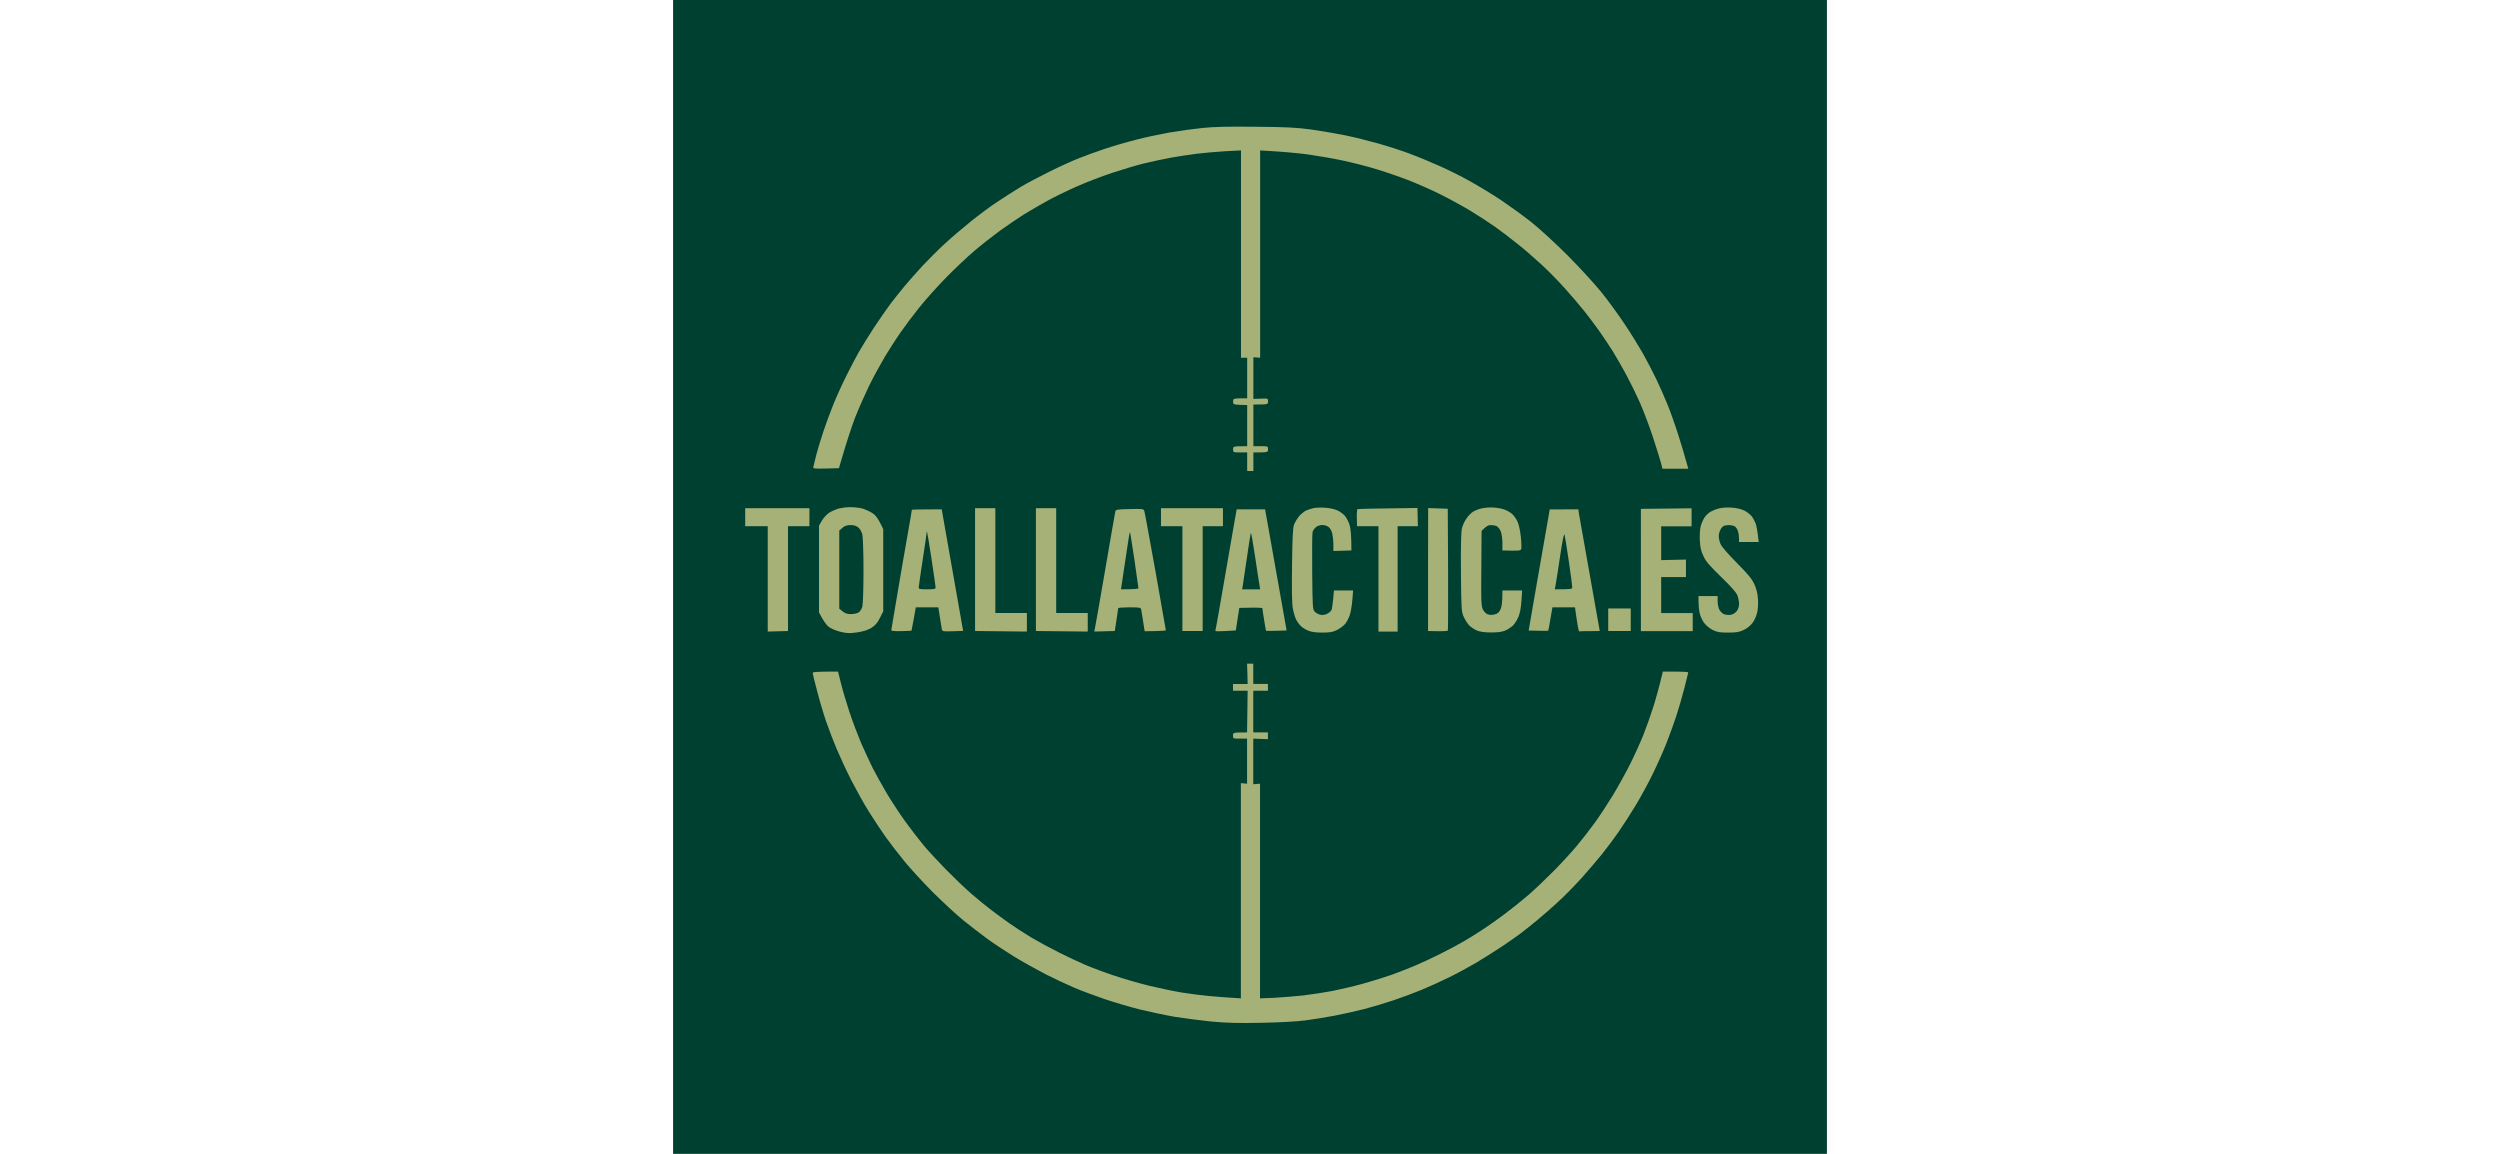
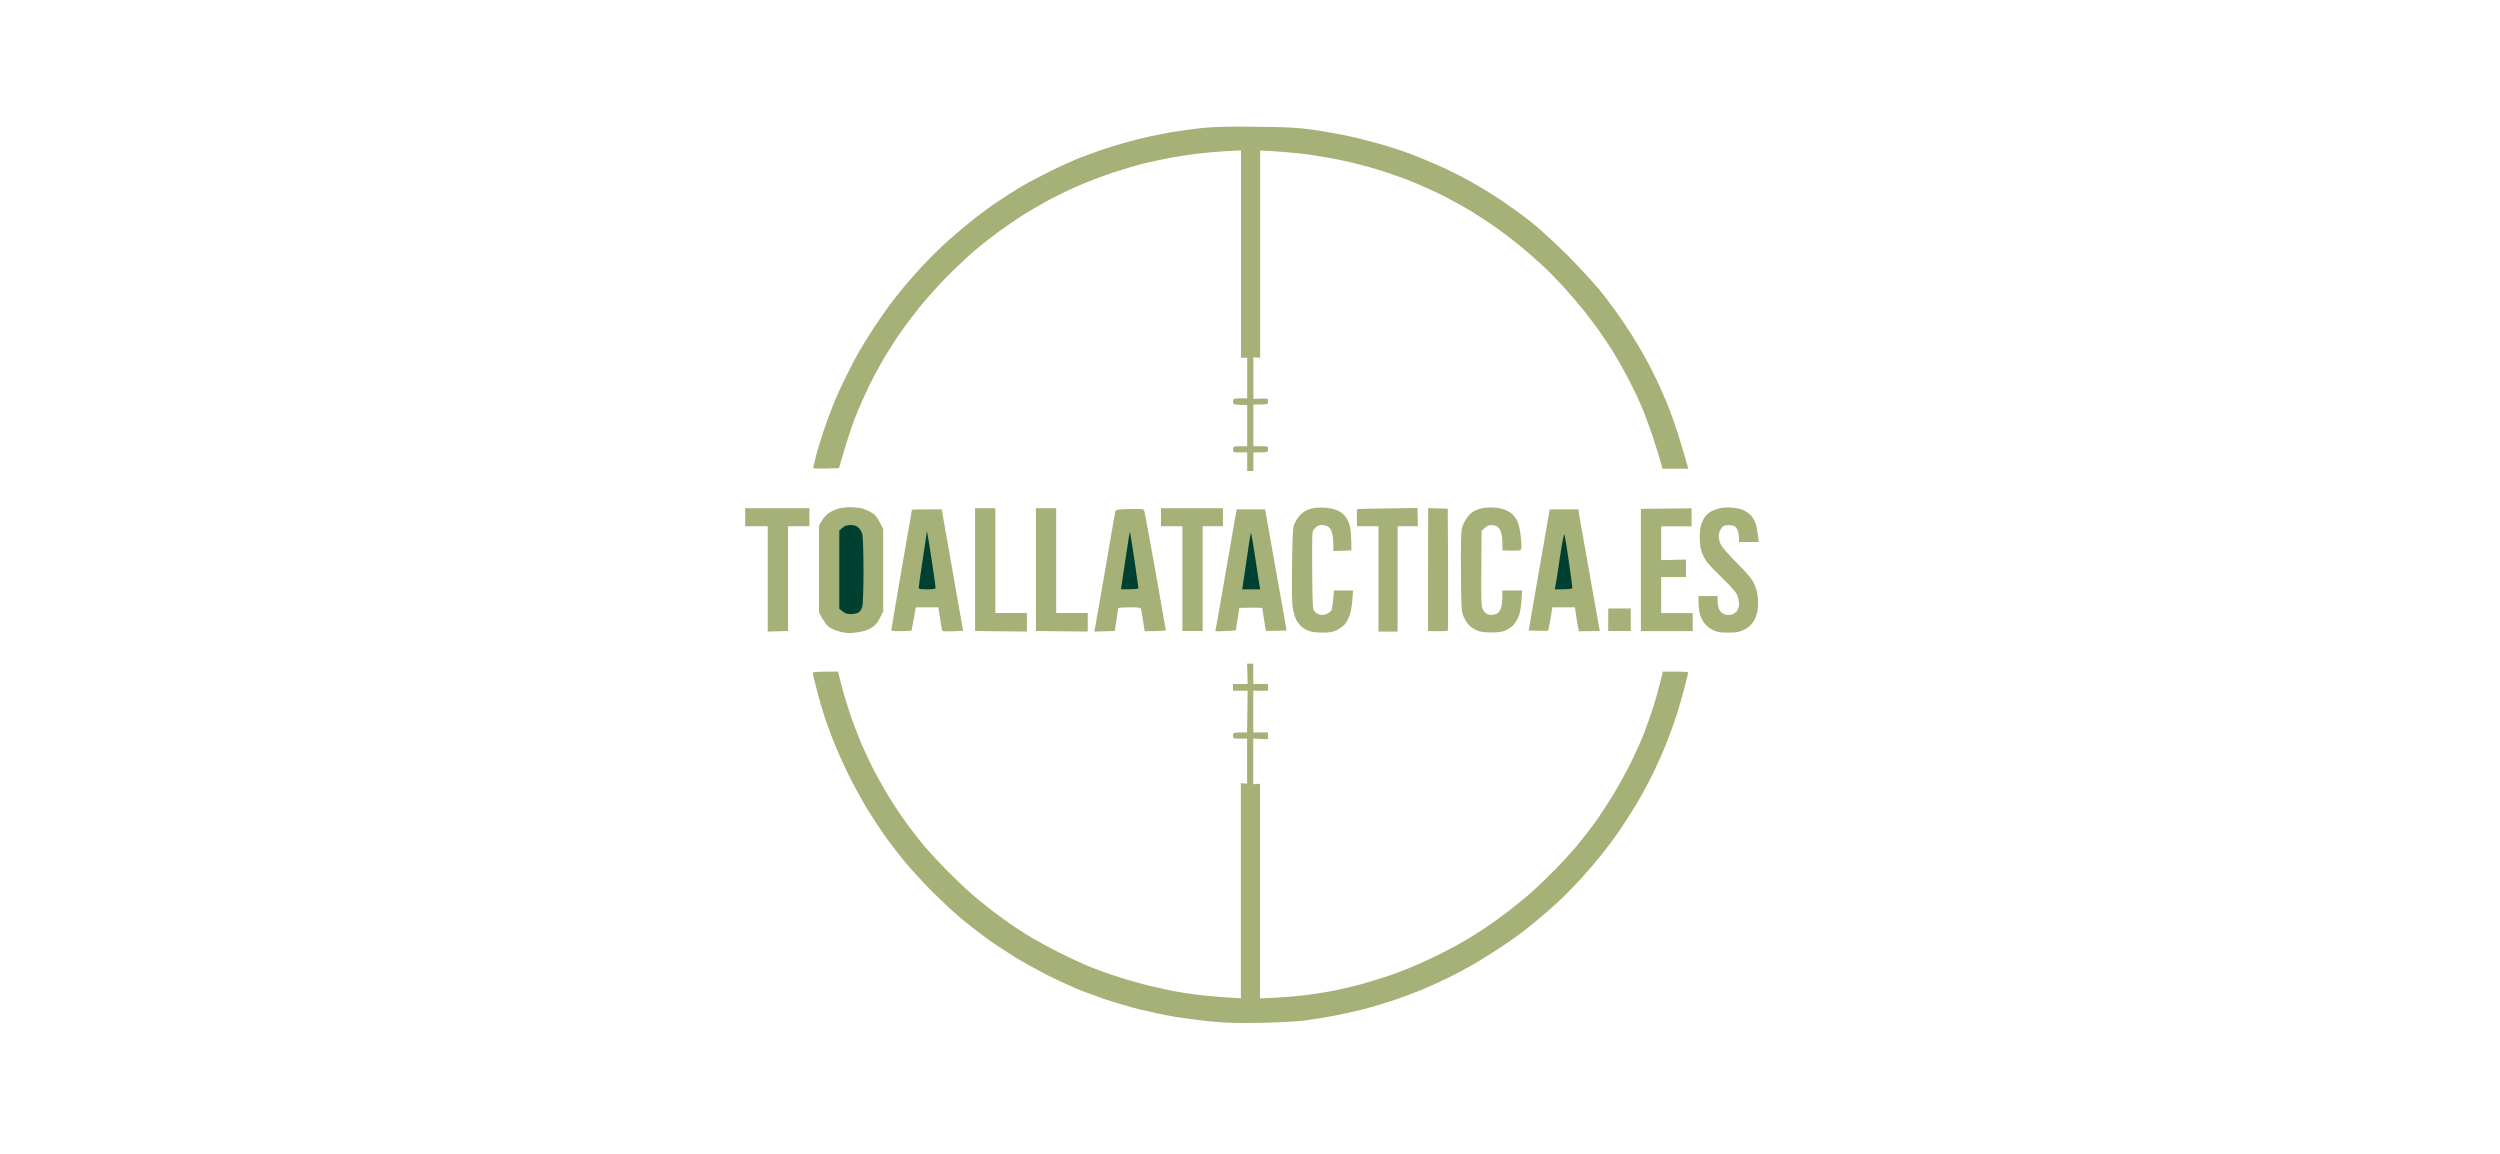
<svg xmlns="http://www.w3.org/2000/svg" height="600" width="1300" viewBox="0 0 1024 1024" version="1.2">
  <title>Logo de TOALLATACTICA</title>
  <style>
		.s0 { fill: #004031 } 
		.s1 { fill: #a5b177 } 
	</style>
  <g id="Background">
-     <path d="m0 512v512h1024v-1024h-1024z" class="s0" id="Path 0" />
    <path d="m469.5 113.6c-7.7 0.8-20.8 2.6-29 4-8.3 1.5-21.8 4.3-30 6.5-8.3 2.1-20.9 5.8-28 8.2-7.1 2.4-17.3 6.1-22.5 8.2-5.2 2-16.7 7.2-25.5 11.6-8.8 4.3-20.7 10.6-26.5 14.1-5.8 3.5-15 9.4-20.5 13.1-5.5 3.6-15.9 11.3-23 17-7.1 5.7-17.8 14.8-23.7 20.3-5.9 5.4-14.6 14.2-19.5 19.4-4.8 5.2-12 13.3-15.9 18-3.9 4.7-9.8 12.1-13.1 16.5-3.3 4.4-9.8 13.9-14.5 21-4.6 7.1-10.5 16.6-13 21-2.5 4.4-7.5 13.9-11 21-3.6 7.1-8.8 18.6-11.6 25.5-2.8 6.9-6.8 17.9-9 24.5-2.2 6.6-5 15.8-6.2 20.5-1.1 4.7-2.3 9.3-2.5 10.3-0.5 1.6 0.5 1.7 11.1 1.5l11.6-0.3c6.7-23.2 11.1-36.5 14.2-44.5 3.1-8 8.8-20.8 12.5-28.5 3.8-7.7 10.2-19.4 14.1-26 4-6.6 10.2-16.3 13.9-21.5 3.6-5.2 11-15.1 16.5-22 5.5-6.9 16.3-18.9 24-26.8 7.8-7.9 19-18.5 24.9-23.5 6-5.1 16.3-13.2 23-18.1 6.7-4.8 16.3-11.3 21.2-14.4 4.9-3 14.2-8.4 20.5-11.9 6.3-3.5 18.3-9.3 26.5-12.9 8.3-3.7 22.4-9.1 31.5-12.1 9.1-3 21.9-6.8 28.5-8.4 6.6-1.6 17.2-3.8 23.5-5 6.3-1.1 16.7-2.7 23-3.5 6.3-0.8 17.7-1.7 25.3-2.2l13.7-0.7v184h5.5v36c-12.4 0-12.5 0-12.5 2.8 0 2.6 0.2 2.7 6.3 3l6.2 0.2v36.5c-12.4 0-12.5 0-12.5 2.8 0 2.7 0.1 2.7 6.3 2.7h6.2v16.5h5.5v-16.5c12.9 0 13 0 13-2.7 0-2.8-0.1-2.8-6.5-2.8h-6.5v-37c12.9 0 13 0 13-2.7 0-2.8 0-2.8-6.5-2.5l-6.5 0.2v-37l6 0.5v-184c20.5 1.1 33.5 2.4 42 3.5 8.5 1.2 22.7 3.6 31.5 5.5 8.8 1.9 22.1 5.3 29.5 7.6 7.4 2.2 20 6.5 28 9.6 8 3.1 21 8.8 29 12.8 8 4 19.9 10.5 26.5 14.5 6.6 4 16.5 10.4 22 14.3 5.5 3.9 14.7 10.9 20.5 15.6 5.8 4.6 15.2 12.8 21 18.2 5.8 5.3 15.1 14.8 20.7 21.1 5.5 6.2 13 14.9 16.5 19.3 3.5 4.4 9.5 12.3 13.2 17.5 3.7 5.2 9.3 13.6 12.4 18.5 3 4.9 8.4 14.2 11.8 20.5 3.4 6.3 9.1 17.8 12.5 25.5 3.4 7.7 8.8 22.1 12 32 3.2 9.9 6.3 19.9 6.9 22.3l1 4.2h23c-4-14.3-7.2-24.8-9.7-32.5-2.5-7.7-6.4-18.7-8.8-24.5-2.3-5.8-6.7-15.7-9.7-22-3-6.3-8.5-16.9-12.2-23.5-3.8-6.6-11-18.3-16.2-26-5.1-7.7-14.1-20.1-20-27.5-5.9-7.4-19.6-22.3-30.3-33.1-10.8-10.8-25.4-24.2-32.6-29.9-7.1-5.6-19.3-14.4-27-19.6-7.7-5.1-20.1-12.6-27.5-16.7-7.4-4.2-19.8-10.3-27.5-13.7-7.7-3.4-19.4-8.3-26-10.7-6.6-2.5-19-6.5-27.5-8.9-8.5-2.4-22-5.8-30-7.4-8-1.6-21.5-3.9-30-5.1-12.6-1.7-21.8-2.2-49-2.4-24.3-0.3-37.4 0-47.5 1.1zm-322.5 337.7c-2.5 0.7-6.3 2.4-8.4 3.7-2.1 1.4-5.1 4.5-6.5 7l-2.6 4.5v77c3.9 7.7 6.6 11.1 8.5 12.7 2.1 1.6 6.4 3.5 10.5 4.5 6 1.4 8.1 1.5 15 0.5 5.5-0.8 9.4-2.1 12.5-4 3.3-2.1 5.3-4.3 7.5-8.7l3-5.9v-73.1c-4.9-10.2-6.6-12.2-10.2-14.5-2.7-1.6-6.9-3.4-9.5-4-2.7-0.5-7.2-1-10-0.9-2.9 0-7.3 0.6-9.8 1.2zm421.5-0.4c-2.2 0.5-5.4 1.5-7 2.3-1.6 0.9-4.4 3.1-6 5-1.6 2-3.6 5.3-4.4 7.4-1.1 3-1.5 11.6-1.8 35.9-0.3 21.5-0.1 34.1 0.7 38.5 0.7 3.6 2 8.1 3 10 1 1.9 2.9 4.5 4.2 5.7 1.2 1.2 4.1 3 6.3 3.9 2.7 1.2 6.7 1.8 12.5 1.8 7.1 0 9.3-0.4 13.4-2.4 2.7-1.4 6-3.9 7.2-5.5 1.3-1.6 3-5 3.9-7.5 0.9-2.5 1.9-8.4 2.3-13.3l0.7-8.7h-17c-1 12-1.7 16.4-2.2 17.4-0.4 1-2.2 2.5-3.8 3.3-1.7 0.9-4.3 1.3-6 0.9-1.6-0.3-3.9-1.5-5-2.7-1.9-2-2-3.7-2.3-35.3-0.2-18.2 0-34.1 0.3-35.3 0.3-1.3 1.5-3.2 2.8-4.3 1.3-1.2 3.6-2 5.7-2.1 1.9 0 4.5 0.8 5.8 1.8 1.3 1 2.7 3.6 3.2 5.8 0.5 2.2 1 6.6 1 9.8v5.7l16-0.5c0-13.2-0.7-19.4-1.5-22.2-0.8-2.9-2.8-6.8-4.3-8.5-1.6-1.8-4.7-4.1-7-5-2.3-1-7-2-10.4-2.2-3.5-0.3-8.1-0.1-10.3 0.3zm148.5 0.4c-2.5 0.6-5.8 2-7.3 3-1.5 0.9-4.1 3.6-5.7 6-1.7 2.3-3.5 6.5-4.1 9.2-0.6 3-0.9 18.5-0.7 39 0.3 32.7 0.4 34.2 2.5 39 1.3 2.8 3.5 6.2 5 7.7 1.6 1.5 4.6 3.5 6.8 4.4 2.7 1.1 6.8 1.7 12.5 1.7 5.9 0 9.7-0.5 12.5-1.7 2.2-0.9 5.2-2.9 6.8-4.4 1.5-1.5 3.7-4.9 4.9-7.7 1.4-3.3 2.3-8.2 2.7-14.3l0.6-9.2h-17.5c0 11.2-0.6 14.7-1.8 17-1.2 2.6-2.6 3.7-5.2 4.3-2.2 0.6-4.5 0.5-6.2-0.2-1.7-0.7-3.4-2.5-4.3-4.6-1.3-2.9-1.5-9-1.2-36.4l0.2-32.9c4.2-4.4 6-5.2 8.3-5.2 1.7 0 4.1 0.4 5.2 1 1.1 0.6 2.7 2.6 3.5 4.5 0.8 2 1.5 6.5 1.5 10.3v6.7c14.8 0.5 16.1 0.2 16.7-1.2 0.3-1 0.2-6.1-0.4-11.3-0.6-5.7-1.9-11.1-3.1-13.5-1.1-2.2-3.1-5-4.4-6.2-1.2-1.2-4.1-2.9-6.3-3.8-2.2-1-6.9-1.9-10.5-2.1-3.6-0.2-8.5 0.2-11 0.9zm211 0c-2.5 0.6-5.8 2-7.4 2.9-1.6 1-4 3.2-5.2 5-1.2 1.8-2.8 5.3-3.4 7.8-0.7 2.5-1 8.1-0.8 12.5 0.3 6.1 1 9.4 3.2 14 2.2 4.8 5.4 8.5 15.7 18.5 8.5 8.2 13.5 13.8 14.4 16.3 0.8 2 1.5 5.4 1.5 7.5 0.1 2.2-0.7 4.8-2 6.5-1.2 1.6-3.3 2.9-5.2 3.3-1.8 0.3-4.5 0.1-6-0.5-1.6-0.6-3.5-2.5-4.3-4.1-0.8-1.6-1.5-5-1.5-7.5v-4.5h-17c0 7.8 0.4 12.1 1 14.8 0.5 2.6 2.2 6.5 3.8 8.7 1.7 2.4 4.8 5 7.7 6.5 4.2 2.1 6.4 2.4 14 2.4 7.5 0 9.9-0.5 14-2.5 2.9-1.4 6-4 7.7-6.4 1.6-2.2 3.3-6.2 3.9-9 0.7-2.7 1-8.1 0.7-12-0.3-4.7-1.3-8.9-3.2-13-2.1-4.7-5.6-8.9-15.6-19-7.7-7.7-13.5-14.5-14.4-16.7-0.9-2.1-1.6-5.2-1.6-6.8 0-1.6 0.6-4.2 1.4-5.7 0.7-1.6 2.1-3.1 3-3.5 0.9-0.5 3-0.8 4.6-0.8 1.6 0 3.9 0.4 5 1 1.1 0.6 2.5 2.5 3 4.3 0.6 1.7 1 4.7 1 6.5v3.2h17.5c-1.1-9.7-2-14.1-2.6-16-0.7-1.9-2.2-4.9-3.4-6.5-1.2-1.6-4.1-4-6.6-5.3-2.8-1.4-6.9-2.4-11.4-2.7-4.1-0.3-8.9 0-11.5 0.8zm-864 7.7v8h20v93.5l18-0.5v-93h19v-16h-57zm204 46.5v54.5l46 0.5v-16.5h-28v-93h-18zm54 0v54.5l46 0.5v-16.5h-28v-93h-18zm83.3-53.7c-10.7 0.2-12.4 0.4-12.8 2-0.2 0.9-4.3 24-8.9 51.2-4.7 27.2-8.8 50.9-9.2 52.5l-0.6 3 18.2-0.5c0.8-5 1.4-9.4 2-13 0.5-3.6 1-6.8 1-7.2 0-0.5 4.5-0.8 10-0.8 9.6 0 10 0.1 10.5 2.3 0.2 1.2 1 6 1.7 10.5l1.3 8.4c14.7-0.1 18.9-0.5 18.8-0.9-0.1-0.4-4.2-24-9.2-52.3-5.1-28.3-9.5-52.4-9.9-53.5-0.7-1.9-1.5-2-12.9-1.7zm27.7 7.2v8h19v93h18v-93h18v-16h-55zm174.3-7.1c-0.3 0.2-0.6 3.7-0.5 7.8l0.2 7.3h19v93.5h17v-93.5h18l-0.4-16.2c-40.8 0.5-53 0.8-53.3 1.1zm62.7 53.6v54.5c13.7 0.4 17.4 0.1 17.6-0.5 0.2-0.5 0.3-25.1 0.2-54.5l-0.3-53.5-17.4-0.6zm188.9 0.3v54.3h46v-16h-28v-32h22v-15.5l-22 0.5v-30h27v-16l-45 0.5zm-647-53.3c0 0.3-1.7 10.5-3.9 22.8-2.2 12.2-6.2 35.7-9 52.2-2.8 16.5-5.2 30.6-5.3 31.4-0.2 1.1 1.6 1.3 8.7 1.2 5-0.1 9.1-0.3 9.2-0.4 0.1-0.1 1-4.8 2-10.5l1.8-10.2h20c2.1 13.6 2.9 18.4 3.1 19.5 0.5 1.9 1.2 2 9.7 1.7l9.2-0.3c-9.5-53.8-13.8-78.1-15.6-88.6l-3.4-19.3c-20.5 0-26.5 0.2-26.5 0.5zm286.7 8.3c-0.8 4.8-4.7 27.4-8.7 50.2-3.9 22.8-7.5 43.1-7.9 45-0.5 1.9-0.8 3.7-0.6 4 0.2 0.3 4.3 0.3 9.2 0l8.8-0.5 3.1-20c15.8-0.4 20.4-0.2 20.5 0.3 0 0.4 0.6 5 1.5 10.2 0.8 5.2 1.6 9.6 1.7 9.8 0.1 0.1 4.3 0.1 9.3 0l9-0.3-19.1-107.5h-25.2zm277.8 0.5c-0.9 5.1-5.1 29.3-9.4 53.8l-7.7 44.5c13.2 0.3 17.2 0.3 17.3 0.2 0.2-0.1 1.1-4.9 2-10.5l1.8-10.3h20c2.3 16.7 3.3 21.4 3.7 21.3 0.5-0.1 4.7-0.2 9.5-0.2l8.8-0.1c-13.6-76.3-17.9-100.6-18.3-103.2l-0.7-4.8-25.4 0.1zm53.5 88.7v10h20v-20h-20zm-320.2 48l0.2 9h-13v6h13l-0.5 37c-12.4 0-12.5 0.1-12.5 2.8 0 2.7 0.1 2.7 6.3 2.7h6.2v40l-5.5-0.5v191c-13.6-0.8-22.4-1.5-28.5-2.1-6-0.5-16.6-1.9-23.5-3-6.9-1.1-19.9-3.8-29-6-9.1-2.2-23.2-6.3-31.5-9.1-8.2-2.7-19.7-7-25.5-9.5-5.8-2.5-16.6-7.5-24-11.3-7.4-3.7-18.2-9.6-24-13-5.8-3.5-14.3-9-19-12.3-4.7-3.3-12.1-8.7-16.5-12.1-4.4-3.3-12.5-9.9-18-14.7-5.5-4.8-15.6-14.5-22.5-21.5-6.9-7.1-15.8-16.7-19.7-21.4-3.9-4.7-11-13.9-15.8-20.5-4.8-6.6-12.3-18-16.6-25.2-4.3-7.3-10.1-17.7-12.8-23-2.6-5.4-7.2-15.2-10.1-21.8-2.8-6.6-7.6-19.2-10.5-28-2.9-8.8-6.3-20.4-7.6-25.8l-2.4-9.7c-19.6 0-22.5 0.3-22.5 1.3 0 0.6 1.8 8 4 16.2 2.1 8.3 5.7 20.4 8 27 2.3 6.6 6.4 17.4 9.2 24 2.8 6.6 8.5 19 12.8 27.5 4.4 8.5 11.5 21.4 16 28.5 4.5 7.2 11.2 17.3 14.9 22.5 3.8 5.2 11 14.7 16.2 21 5.1 6.3 16.5 18.7 25.3 27.6 8.9 8.8 21.1 20.1 27.1 25 6.1 4.9 15.7 12.4 21.5 16.6 5.8 4.2 16.6 11.3 24 15.9 7.4 4.5 19.8 11.4 27.5 15.4 7.7 3.9 19.4 9.4 26 12.2 6.6 2.8 18.8 7.3 27 10.1 8.3 2.8 22.2 6.9 31 9.1 8.8 2.1 22.8 5.1 31 6.5 8.3 1.3 22.9 3.2 32.5 4.2 13.4 1.2 23.8 1.5 44 1.1 15.6-0.3 31.6-1.1 39-2.1 6.9-0.9 18.6-2.8 26-4.2 7.4-1.4 19.4-4.1 26.5-5.9 7.2-1.9 18.9-5.4 26-7.8 7.2-2.4 18.2-6.5 24.5-9.1 6.3-2.6 17.4-7.6 24.5-11.1 7.2-3.5 18.2-9.5 24.5-13.2 6.3-3.8 16.5-10.2 22.5-14.2 6.1-4.1 13.7-9.4 17-11.9 3.3-2.5 9.8-7.7 14.5-11.6 4.7-3.8 13-11.1 18.5-16.2 5.5-5 14.8-14.5 20.7-21 5.9-6.5 14.1-16.2 18.3-21.4 4.2-5.2 10.9-14.2 14.9-20 4-5.8 10.8-16.3 15.1-23.5 4.3-7.1 11.2-19.7 15.2-28 4-8.2 9.5-20.6 12.2-27.5 2.7-6.9 6.5-17.4 8.5-23.5 2-6 5.2-17.1 7.1-24.5 1.9-7.4 3.5-13.8 3.5-14.2 0-0.5-5.1-0.8-11.2-0.8h-11.3c-3.6 15.1-6.5 25.1-8.7 32-2.2 6.9-6 17.7-8.5 24-2.5 6.3-7.8 18-11.8 26-4 8-11 20.6-15.5 28-4.5 7.4-11.6 18.2-15.8 24-4.2 5.8-11.2 14.8-15.5 20-4.3 5.2-13.5 15.3-20.5 22.4-7 7.1-17.2 16.8-22.7 21.6-5.5 4.7-14.5 12-20 16.1-5.5 4.2-14 10.3-19 13.6-4.9 3.3-13 8.4-18 11.3-4.9 2.9-14.6 8.1-21.5 11.5-6.9 3.5-17 8.2-22.5 10.5-5.5 2.3-14.9 6-21 8.2-6 2.1-17.5 5.7-25.5 7.9-8 2.2-20.1 5-27 6.4-6.9 1.3-18.3 3-25.5 3.9-7.1 0.8-18.7 1.7-25.7 2.1l-12.8 0.5v-190.5l-6 0.5v-40.5l13 0.5v-6h-13v-37h13v-6h-13v-18h-5.5z" class="s1" id="Path 1" />
    <path d="m150.3 468.4l-2.8 2.4v69.4c4.8 4.2 6.7 4.8 10.2 4.8 2.7 0 5.8-0.7 7-1.5 1.3-0.8 2.7-3.2 3.3-5.2 0.5-2.1 1-16.4 1-31.8 0-15.4-0.5-29.8-1-32-0.5-2.2-2-5-3.4-6.2-1.9-1.7-3.9-2.3-7-2.3-3.3 0-5.2 0.6-7.3 2.4zm74.7 4.6c0 0.8-1.6 11.6-3.5 24-1.9 12.4-3.5 23.3-3.5 24.3 0 1.5 1 1.7 7.5 1.7 6 0 7.5-0.3 7.5-1.5 0-0.8-1.6-12.2-3.6-25.2-2-13.1-3.8-24-4-24.3-0.3-0.3-0.4 0.2-0.4 1zm179.5 3.5c-0.4 2.8-2.1 14.3-3.9 25.7l-3.1 20.8c12.3 0 15.5-0.4 15.5-1 0-0.5-1.6-11.7-3.5-24.7-2-13.1-3.7-24.2-3.9-24.8-0.2-0.5-0.7 1.3-1.1 4zm108.2-3.5c-0.3 0.8-1.9 11.2-3.6 23-1.8 11.8-3.4 22.7-3.6 24.3l-0.5 2.7h16c-0.9-5-2.6-16.6-4.5-29-1.8-12.4-3.5-21.8-3.8-21zm274.4 21.2c-1.8 12.3-3.6 23.8-4 25.6l-0.6 3.2c14.5 0 15.5-0.2 15.5-1.7 0-1-1.3-11.2-3-22.8-1.7-11.5-3.4-22.3-3.8-23.8-0.5-2-1.7 3.6-4.1 19.5z" class="s0" id="Path 2" />
  </g>
</svg>